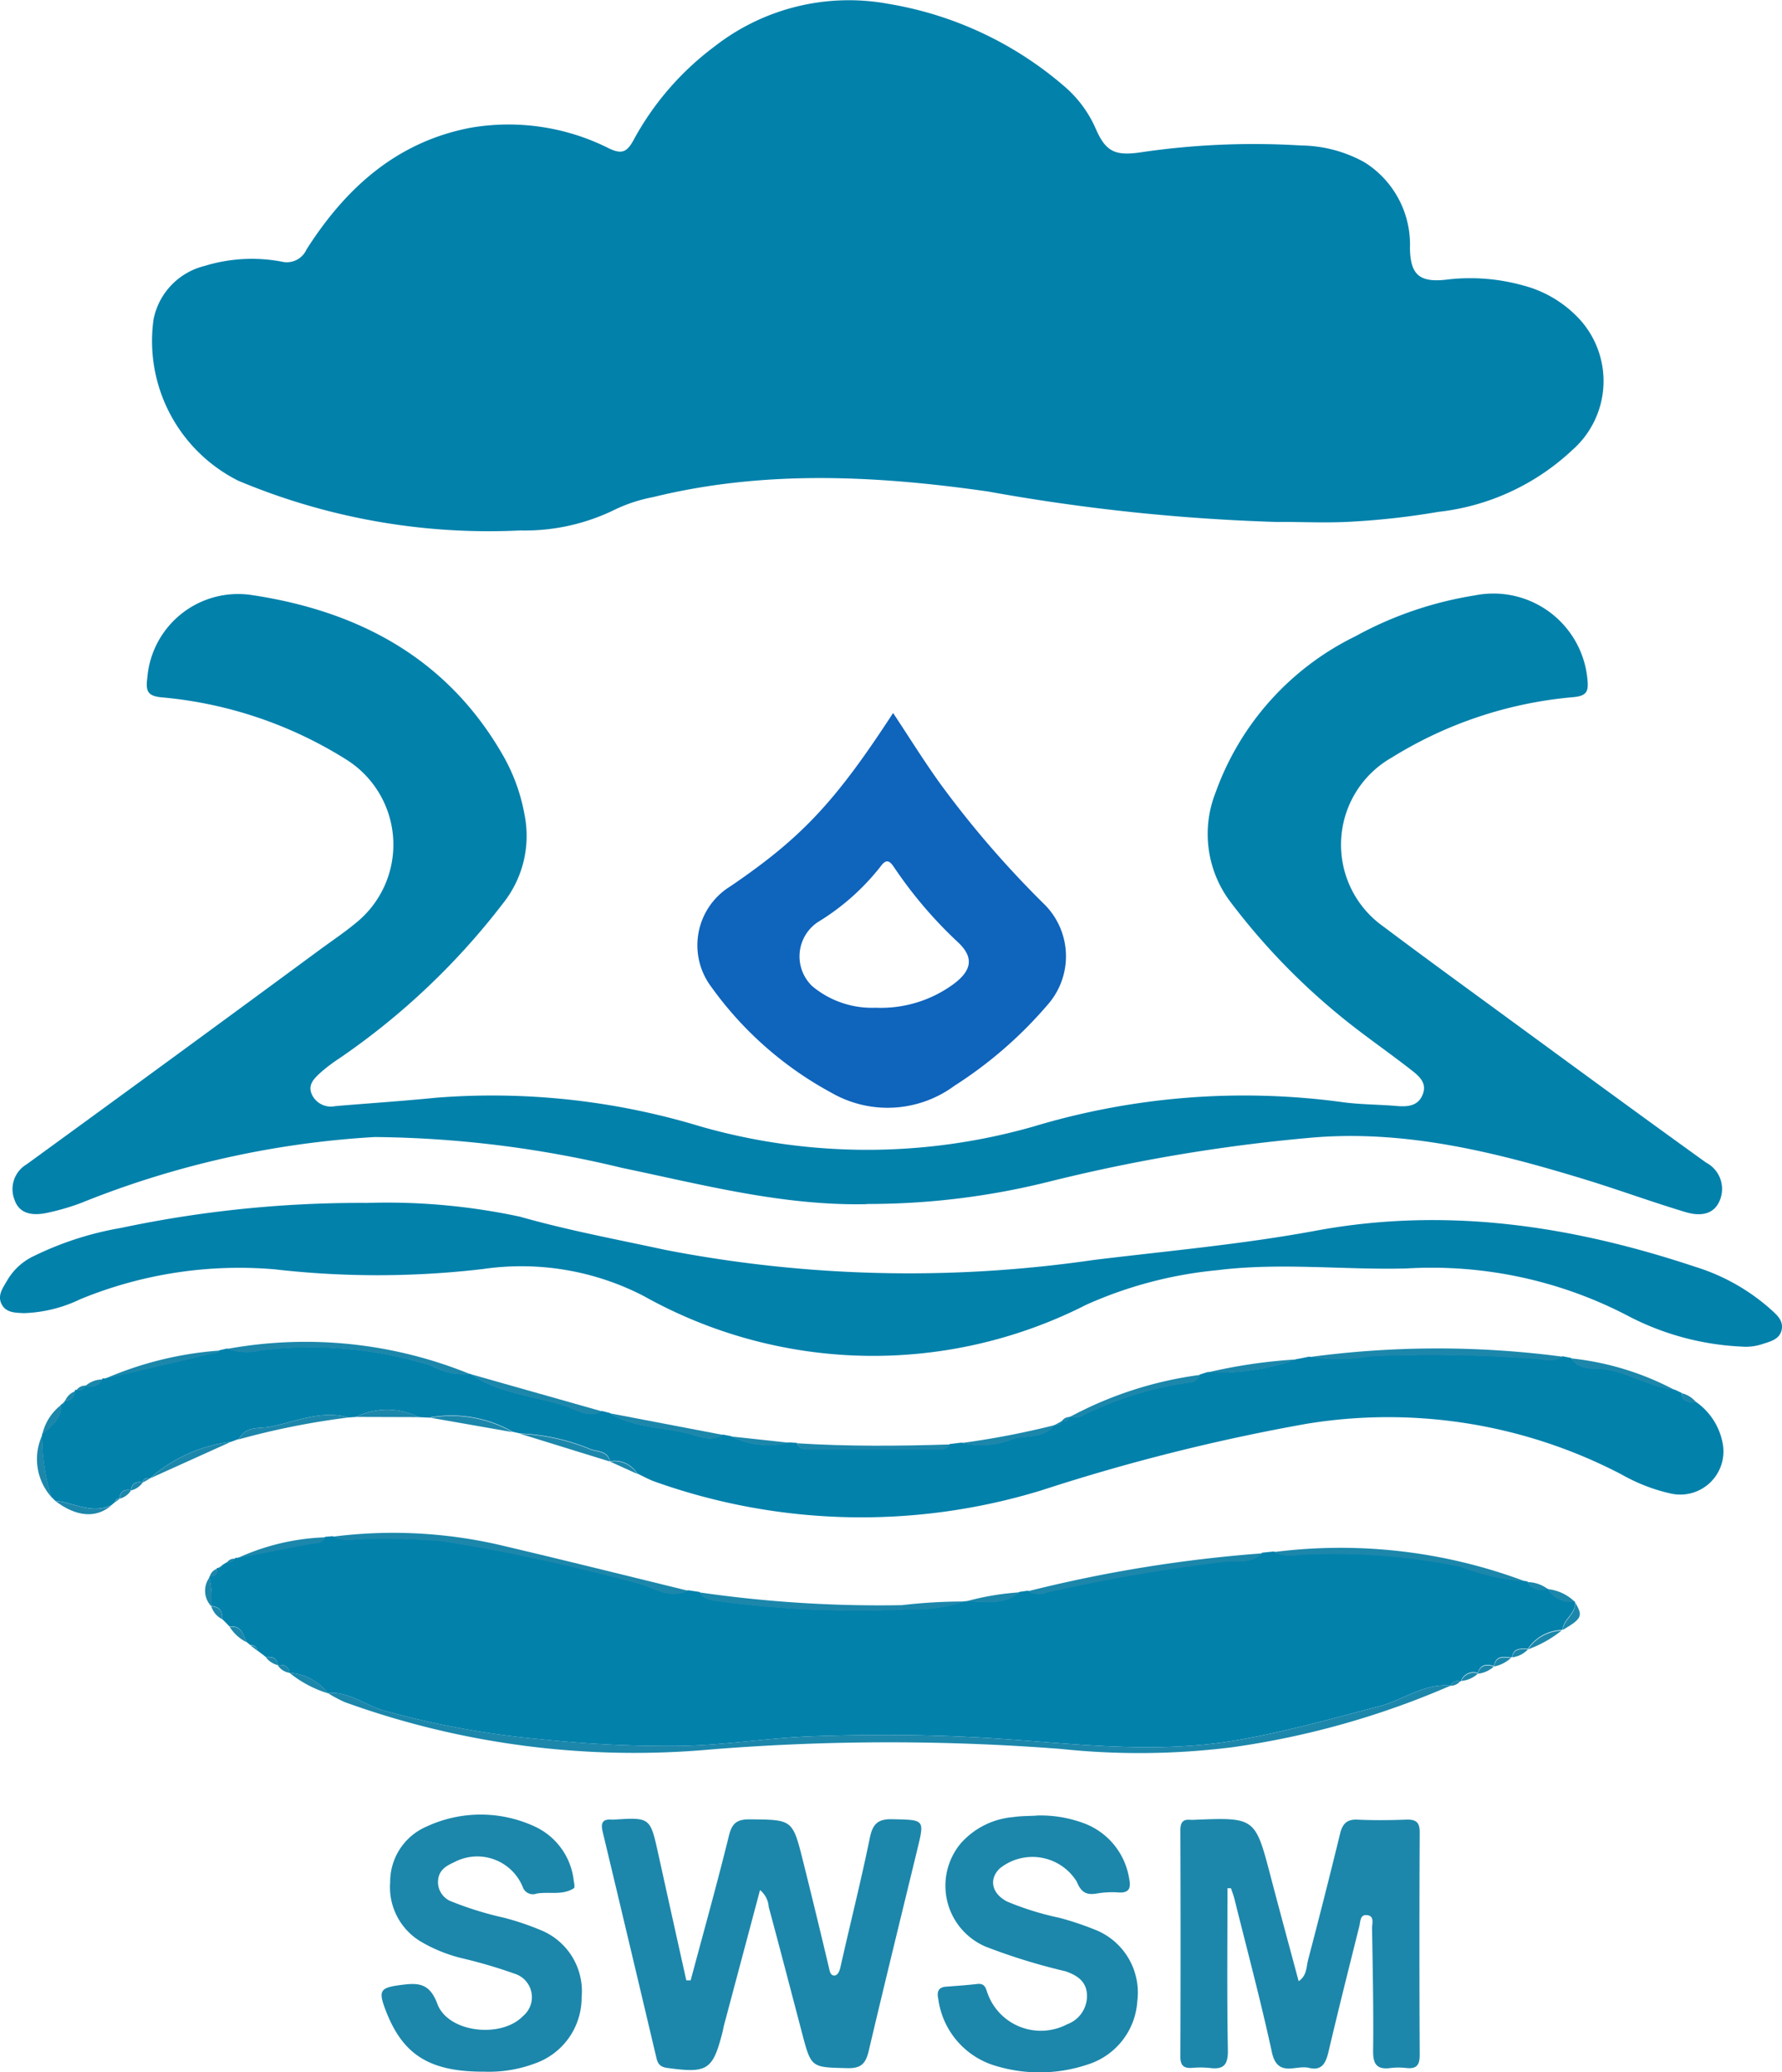
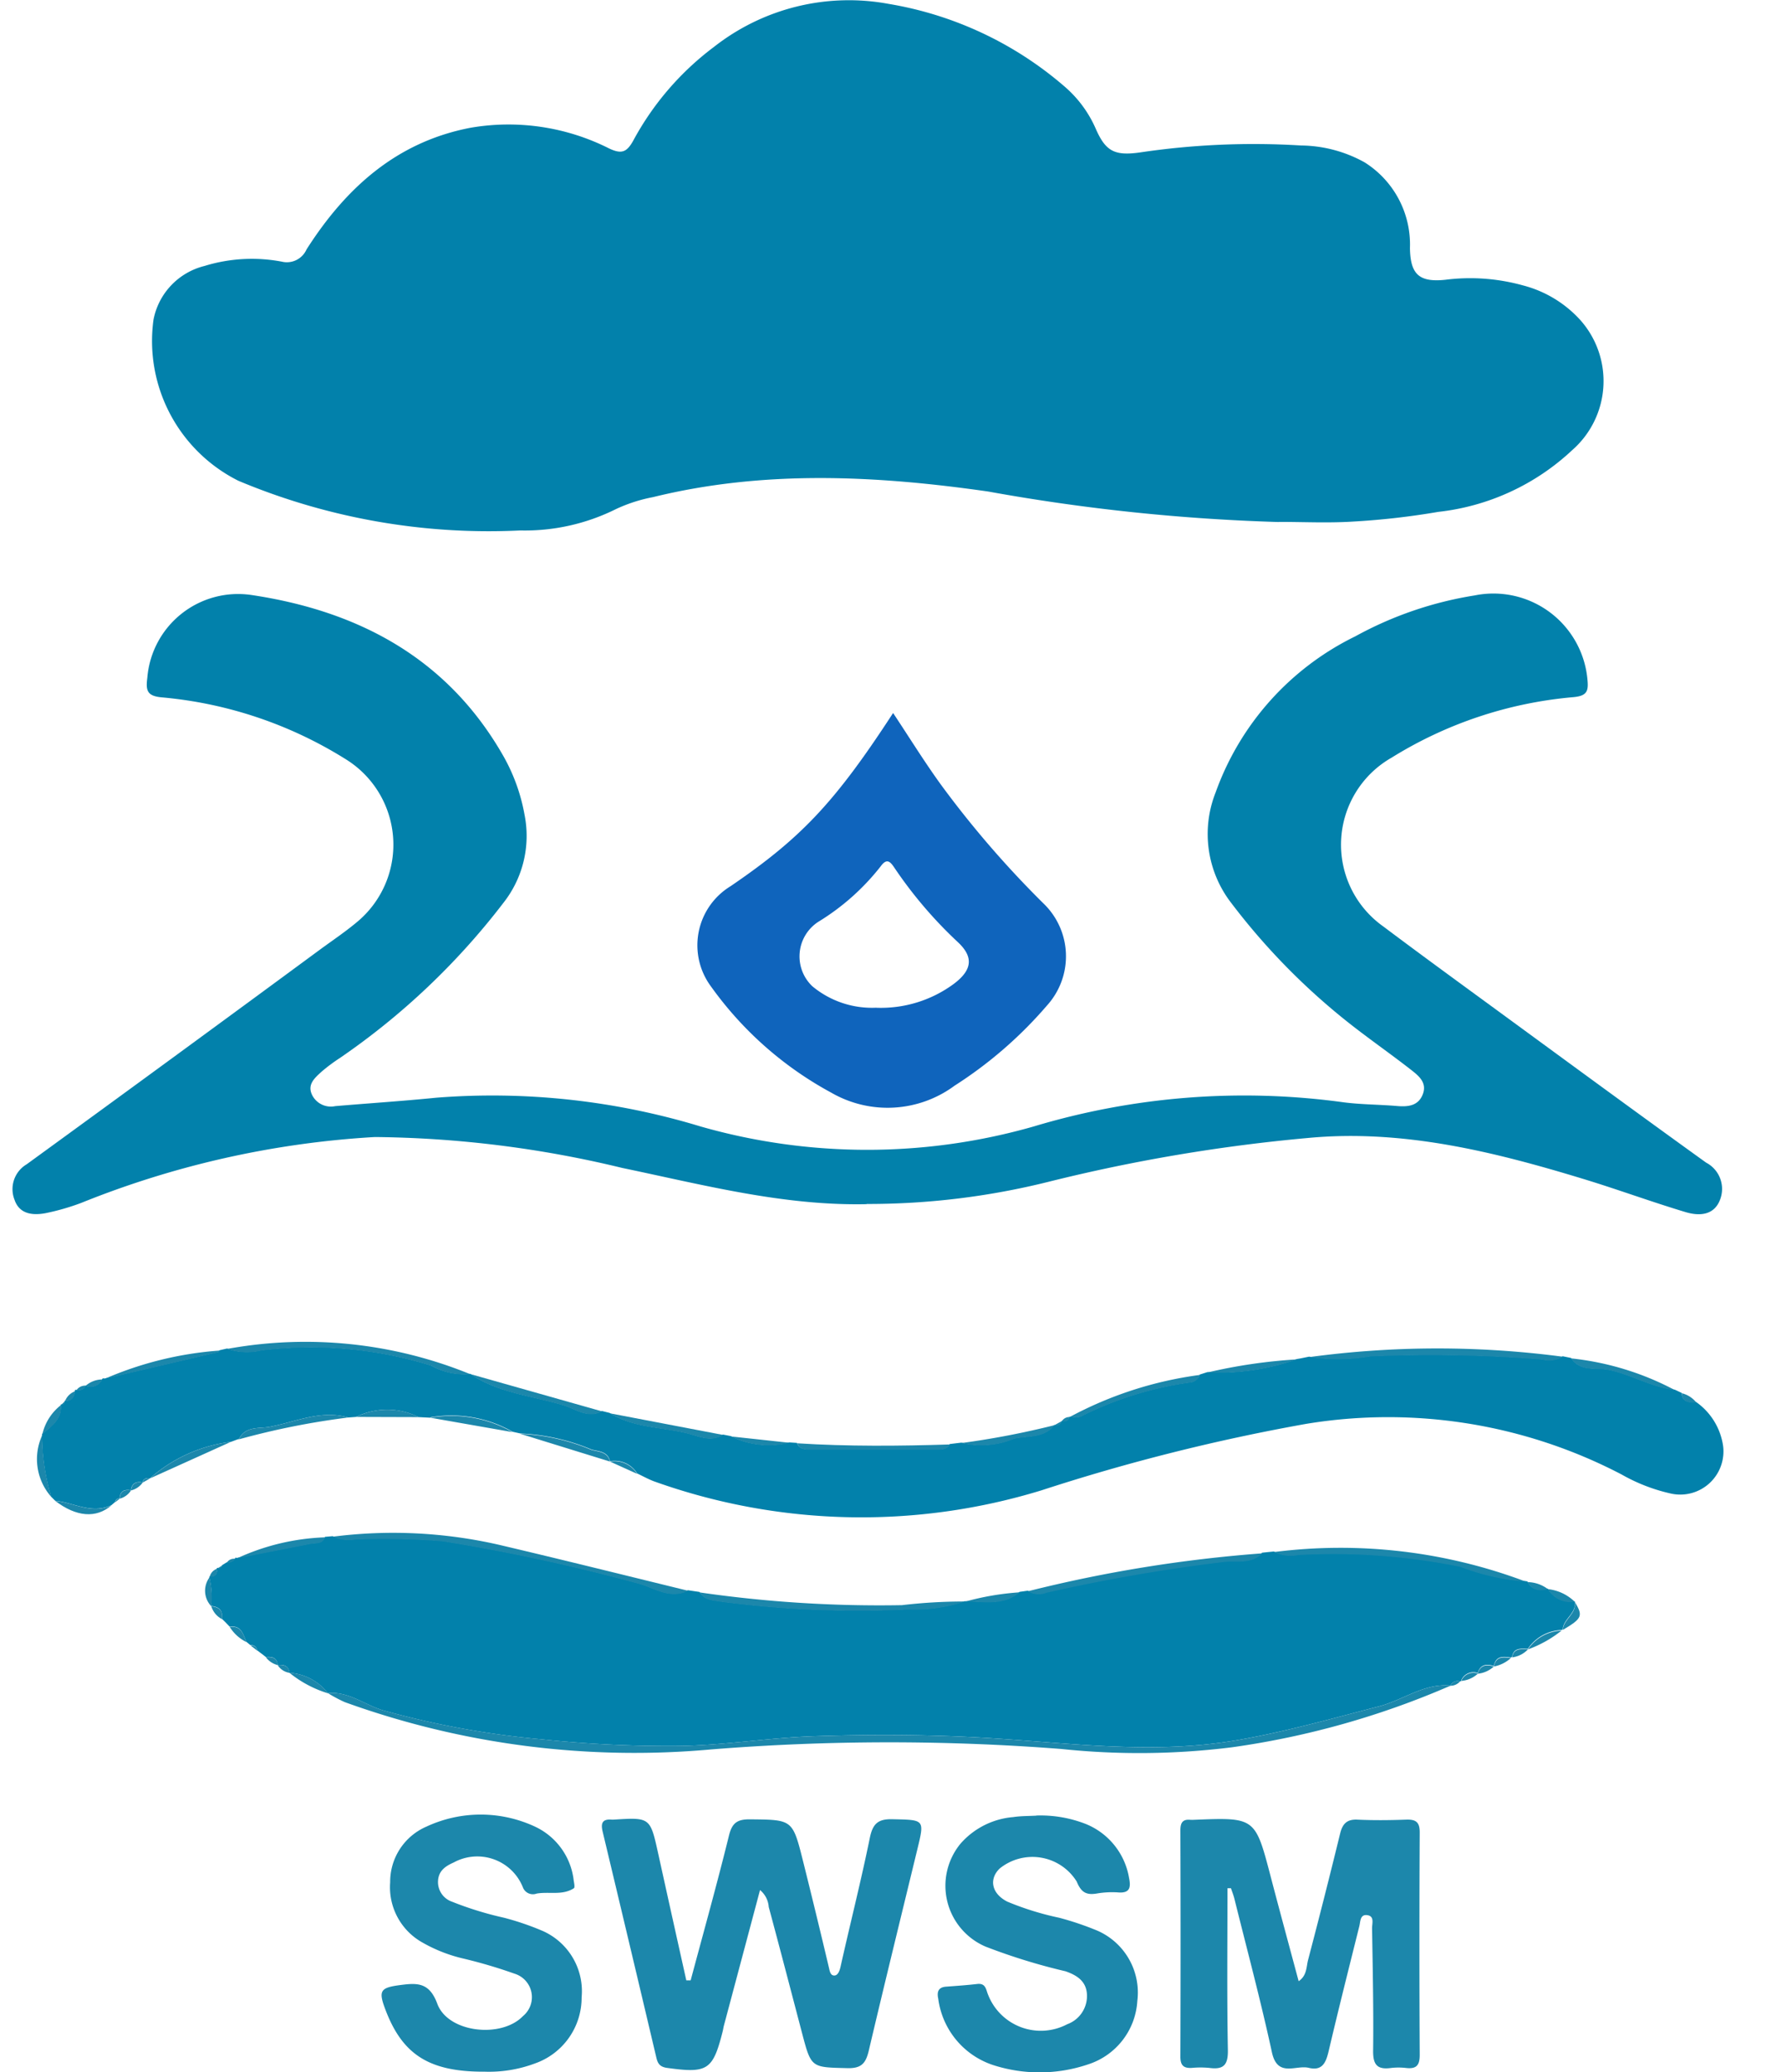
<svg xmlns="http://www.w3.org/2000/svg" width="81.854" height="95.161" viewBox="0 0 81.854 95.161">
  <g id="Group_2380" data-name="Group 2380" transform="translate(0)">
    <path id="Path_11853" data-name="Path 11853" d="M311.414,144.892a89.691,89.691,0,0,1-13.345-1.4c-5.139-.737-10.289-1-15.4.256a7.179,7.179,0,0,0-1.7.548,9.393,9.393,0,0,1-4.4.983,29.719,29.719,0,0,1-12.946-2.281,7.175,7.175,0,0,1-3.9-7.4,3.158,3.158,0,0,1,2.34-2.464,7.388,7.388,0,0,1,3.547-.2.989.989,0,0,0,1.141-.558c1.8-2.823,4.142-4.943,7.544-5.591a10.259,10.259,0,0,1,6.362.955c.558.261.8.181,1.1-.358a13.194,13.194,0,0,1,3.713-4.31,10.029,10.029,0,0,1,8.024-1.973,16.486,16.486,0,0,1,8.084,3.8A5.4,5.4,0,0,1,303,126.823c.451,1.035.858,1.261,2.017,1.1a35.453,35.453,0,0,1,7.418-.322,6.129,6.129,0,0,1,2.916.773,4.454,4.454,0,0,1,2.085,3.938c.02,1.211.425,1.583,1.637,1.454a9.054,9.054,0,0,1,3.549.258,5.371,5.371,0,0,1,2.646,1.6,4.213,4.213,0,0,1-.375,5.963,10.715,10.715,0,0,1-6.159,2.839,34.716,34.716,0,0,1-3.913.445c-1.13.072-2.269.015-3.4.015" transform="translate(-252.672 -120.92)" fill="#0281ab" />
    <path id="Path_11854" data-name="Path 11854" d="M263.294,300.981c-3.838.081-7.514-.891-11.229-1.665a50.038,50.038,0,0,0-11.359-1.418,42.583,42.583,0,0,0-13.491,3.027,10.718,10.718,0,0,1-1.632.469c-.585.111-1.2.05-1.425-.61a1.326,1.326,0,0,1,.556-1.634q6.741-4.9,13.453-9.844c.6-.441,1.227-.858,1.793-1.342a4.613,4.613,0,0,0-.612-7.429,19.094,19.094,0,0,0-8.418-2.826c-.689-.059-.75-.317-.674-.9a4.184,4.184,0,0,1,4.793-3.8c4.918.736,9.009,2.911,11.565,7.4a8.488,8.488,0,0,1,.968,2.684,4.964,4.964,0,0,1-.967,4.048,32.8,32.8,0,0,1-7.511,7.126,7.87,7.87,0,0,0-.859.643c-.3.28-.661.577-.414,1.069a.963.963,0,0,0,1.057.5c1.548-.132,3.1-.232,4.644-.387a32.916,32.916,0,0,1,12.138,1.321,27.829,27.829,0,0,0,15.3,0,33.579,33.579,0,0,1,14.1-1.128c.855.124,1.729.115,2.592.189.516.044.988-.01,1.188-.558.193-.529-.211-.842-.555-1.111-.965-.753-1.974-1.45-2.932-2.212a30.519,30.519,0,0,1-5.312-5.435,5.179,5.179,0,0,1-.723-5.086,12.759,12.759,0,0,1,6.417-7.167,16.862,16.862,0,0,1,5.482-1.878,4.337,4.337,0,0,1,5.178,3.845c.054.533,0,.771-.654.827a18.9,18.9,0,0,0-8.34,2.778,4.6,4.6,0,0,0-.38,7.753c1.863,1.4,3.749,2.769,5.629,4.145,3.063,2.241,6.122,4.486,9.2,6.7a1.362,1.362,0,0,1,.645,1.681c-.274.75-.965.777-1.589.59-1.571-.471-3.112-1.04-4.681-1.518-4.133-1.26-8.321-2.3-12.684-1.885a78.162,78.162,0,0,0-11.917,2.015,34.242,34.242,0,0,1-8.34,1.014" transform="translate(-223.489 -245.685)" fill="#0281ab" />
    <path id="Path_11855" data-name="Path 11855" d="M331.963,520.845l-.057.022a.359.359,0,0,0-.443.2l.014-.01c-1.217-.117-2.185.67-3.3.957-2.184.565-4.341,1.181-6.578,1.562-4,.68-7.962.067-11.934-.143-2.477-.131-4.95-.132-7.421-.05-2.166.072-4.326.451-6.489.448a55.476,55.476,0,0,1-6.057-.307,40.59,40.59,0,0,1-7.271-1.331c-.846-.255-1.581-.881-2.532-.787l.015.009a2.456,2.456,0,0,0-1.779-.945l.006,0c-.039-.34-.275-.378-.549-.359l.006,0c-.028-.353-.269-.385-.546-.361l.01,0-.214-.168.015.015-.215-.165.013.013c-.029-.183-.154-.243-.321-.25l-.178-.146c-.153-.343-.227-.773-.765-.689l.013-.064-.008.064-.185-.193.012.011-.193-.189.064-.025-.062.029c.061-.382-.131-.554-.489-.589l0,0a3.974,3.974,0,0,0-.092-1.326l.015-.035c.254.011.376-.1.322-.36l.049-.033a.145.145,0,0,0,.2-.122l-.007.008.232-.142-.01,0a.4.4,0,0,0,.383-.179l.032-.035.045.017,3.377-.661c.249-.049.555.027.675-.307l.359-.031a1.743,1.743,0,0,0,1.045.129,33.271,33.271,0,0,1,4.018.088,85.589,85.589,0,0,1,8.956,1.939c.719.183,1.462.757,2.295.326l.536.079c.239.383.647.374,1.022.437a48.192,48.192,0,0,0,8.563.349,7.293,7.293,0,0,0,2.609-.369l-.015.01c.861-.017,1.765.219,2.517-.431l.381-.054a.951.951,0,0,0,.854.069,79.931,79.931,0,0,1,8.157-1.414c.57-.061,1.264.127,1.754-.4l.535-.055a1.8,1.8,0,0,0,1.128.137,29.352,29.352,0,0,1,7.435.541,10.757,10.757,0,0,0,3.022.684l.071.016c.208.412.563.409.943.332l-.015-.009a1.221,1.221,0,0,0,1.24.585l0,0c.1.549-.521.794-.551,1.289l-.059.031a1.944,1.944,0,0,0-1.543.863l.005,0c-.308,0-.651-.075-.732.371l-.059.03c-.346-.046-.691-.093-.772.387l-.022-.061.015.063c-.346-.111-.624-.069-.743.331l.011-.008a.6.6,0,0,0-.765.337" transform="translate(-264.842 -443.656)" fill="#0281ab" />
    <path id="Path_11856" data-name="Path 11856" d="M249.49,469.128l-.536-.027a3.259,3.259,0,0,0-2.882-.009l-.36.026c-1.262-.364-2.426.209-3.617.43-.465.086-1.11-.045-1.4.566l-.05.005-.313.116h-.008a6.919,6.919,0,0,0-3.722,1.681l.013-.009c-.172-.027-.305.015-.353.2l-.021-.04.03.034c-.3-.061-.5.039-.54.362l-.051-.064.054.061c-.3-.05-.508.027-.513.379l-.03-.071.023.073a.169.169,0,0,0-.2.156l-.047-.042.051.036-.206.173.017-.017c-.9.423-1.724-.125-2.584-.208l.007,0-.185-.187,0,0a9.9,9.9,0,0,1-.418-2.837l.006-.042c.425-.356.905-.677.853-1.338l.02-.02c.116.007.17-.047.163-.163l.011-.013c.322.031.416-.174.453-.438,0-.043.026-.06.068-.051.186.021.349-.007.428-.208l-.01.007a.585.585,0,0,0,.77-.294.072.072,0,0,1,.1-.025q2.618-.611,5.236-1.224c.02,0,.031-.048.047-.074l.354-.081a2.717,2.717,0,0,0,1.564.076,18.638,18.638,0,0,1,7.808.7,3.118,3.118,0,0,0,1.8.386l-.013-.01c1.294.886,2.851,1.011,4.3,1.447.551.166,1.113.625,1.763.269l.352.088c1.09.679,2.374.64,3.566.931.516.126,1.083.422,1.641.064l.356.069a3.894,3.894,0,0,0,2.694.291l.353.023c.1.286.345.294.59.294h5.884c.215,0,.422-.019.537-.242l.536-.065a3.883,3.883,0,0,0,2.41-.192c.629-.142,1.384-.008,1.861-.629l-.015.01a.281.281,0,0,0,.361-.2l-.009.007c.172.034.307,0,.362-.19l.054.043-.054-.041c.175,0,.38.052.52-.02a15.939,15.939,0,0,1,5.076-1.568.523.523,0,0,0,.381-.345l.355-.113a10.663,10.663,0,0,0,4.111-.6l-.012,0,.172-.028.4-.082a8.864,8.864,0,0,0,2.825-.031,64.215,64.215,0,0,1,7.873.145,1.216,1.216,0,0,0,.952-.132l.387.079c.423.643,1.146.418,1.723.536,1.046.215,1.969.8,3.035.918l.054.025.25.118h.012c.035.442.352.441.675.431a2.986,2.986,0,0,1,1.229,2,1.983,1.983,0,0,1-2.413,2.194,8.156,8.156,0,0,1-2.246-.871,23.162,23.162,0,0,0-14.5-2.324,90.388,90.388,0,0,0-12.137,3.047,28.239,28.239,0,0,1-17.784-.4c-.276-.1-.534-.246-.8-.371a1.213,1.213,0,0,0-1.247-.563h0c-.1-.451-.522-.45-.836-.531a9.47,9.47,0,0,0-3.282-.742l-.359-.08a5.643,5.643,0,0,0-3.769-.661" transform="translate(-229.72 -404.026)" fill="#0281ab" />
-     <path id="Path_11857" data-name="Path 11857" d="M237.695,428.665a29.2,29.2,0,0,1,7.034.632c2.191.623,4.416,1.036,6.629,1.515a58.761,58.761,0,0,0,19.708.474c3.41-.417,6.839-.719,10.216-1.345,5.994-1.11,11.767-.233,17.458,1.666a9.358,9.358,0,0,1,3.409,1.916c.285.26.629.527.535.969s-.523.536-.889.655a2.409,2.409,0,0,1-.971.114,12.5,12.5,0,0,1-5.079-1.347,19.512,19.512,0,0,0-10.293-2.24c-2.9.075-5.79-.282-8.684.079a19.1,19.1,0,0,0-6.025,1.587,21.58,21.58,0,0,1-20.318-.394,12.235,12.235,0,0,0-7.386-1.247,41.364,41.364,0,0,1-9.577.015,19.188,19.188,0,0,0-8.932,1.374,6.417,6.417,0,0,1-2.585.638c-.391-.019-.817-.01-1.024-.409s.051-.745.247-1.08a2.789,2.789,0,0,1,1.23-1.132,14.752,14.752,0,0,1,3.994-1.29,53.05,53.05,0,0,1,11.3-1.15" transform="translate(-220.845 -373.426)" fill="#0281ab" />
    <path id="Path_11858" data-name="Path 11858" d="M408.366,303.412c.725,1.092,1.411,2.2,2.174,3.259a45.684,45.684,0,0,0,4.732,5.485,3.365,3.365,0,0,1,.162,4.687,19.262,19.262,0,0,1-4.246,3.683,5.174,5.174,0,0,1-5.657.323,16.338,16.338,0,0,1-5.523-4.869,3.176,3.176,0,0,1,.887-4.612c3.256-2.218,4.8-3.856,7.471-7.957m-.769,13.536a5.644,5.644,0,0,0,3.561-1.1c.838-.631.923-1.228.171-1.924a19.788,19.788,0,0,1-2.9-3.4c-.2-.3-.357-.456-.639-.064a10.735,10.735,0,0,1-2.865,2.544,1.892,1.892,0,0,0-.271,2.955,4.283,4.283,0,0,0,2.945.986" transform="translate(-367.342 -270.67)" fill="#0f64bc" />
    <path id="Path_11859" data-name="Path 11859" d="M379.02,593.824c.593-2.217,1.212-4.427,1.761-6.655.146-.591.4-.739.968-.734,1.945.019,1.951,0,2.431,1.916q.607,2.429,1.183,4.866c.043.181.069.4.265.389.155-.011.231-.207.276-.406.441-1.971.939-3.93,1.343-5.908.134-.654.372-.879,1.042-.863,1.476.034,1.477,0,1.141,1.386-.745,3.072-1.5,6.14-2.224,9.218-.135.577-.317.844-.984.827-1.664-.042-1.664,0-2.086-1.607-.508-1.932-1.011-3.866-1.531-5.794a1.108,1.108,0,0,0-.4-.777c-.563,2.113-1.111,4.168-1.659,6.224-.023.086-.034.176-.056.263-.452,1.79-.695,1.937-2.554,1.68-.347-.048-.437-.216-.5-.5q-1.223-5.18-2.462-10.357c-.091-.382-.009-.578.414-.544a.686.686,0,0,0,.09,0c1.685-.106,1.682-.106,2.051,1.566q.641,2.908,1.29,5.815l.2,0" transform="translate(-347.294 -502.89)" fill="#1c87ab" />
    <path id="Path_11860" data-name="Path 11860" d="M525.2,589.645c0,2.478-.028,4.957.018,7.435.013.692-.2.91-.853.822a4.267,4.267,0,0,0-.806,0c-.374.021-.523-.116-.522-.514q.018-5.2,0-10.393c0-.331.087-.518.449-.486a1.413,1.413,0,0,0,.179,0c2.813-.114,2.808-.113,3.525,2.63.415,1.585.846,3.166,1.279,4.782.385-.261.349-.658.434-.98q.761-2.895,1.471-5.8c.107-.435.3-.661.786-.639.745.034,1.493.027,2.239,0,.444-.016.634.1.631.591q-.027,5.107,0,10.214c0,.478-.153.648-.616.6a2.96,2.96,0,0,0-.716,0c-.617.082-.815-.151-.808-.786.023-1.881-.019-3.762-.049-5.643,0-.211.118-.543-.219-.59s-.313.295-.366.507c-.476,1.908-.958,3.815-1.407,5.729-.123.523-.284.928-.916.775-.595-.144-1.437.464-1.693-.717-.511-2.36-1.138-4.695-1.72-7.039-.041-.166-.106-.327-.16-.491H525.2" transform="translate(-468.817 -502.943)" fill="#1c87ab" />
    <path id="Path_11861" data-name="Path 11861" d="M323.229,597.173c-2.469,0-3.7-.763-4.483-2.781-.367-.944-.282-1.076.674-1.2.769-.1,1.321-.119,1.683.862.493,1.334,2.942,1.6,3.936.565a1.127,1.127,0,0,0-.39-1.947,22.694,22.694,0,0,0-2.4-.706,6.929,6.929,0,0,1-1.824-.722,2.906,2.906,0,0,1-1.487-2.767,2.761,2.761,0,0,1,1.67-2.56,5.9,5.9,0,0,1,5.03.025,3.115,3.115,0,0,1,1.732,2.464c.021.115.058.309.007.342-.527.343-1.141.146-1.712.246a.492.492,0,0,1-.636-.3,2.256,2.256,0,0,0-3.171-1.129c-.368.163-.686.368-.72.826a.953.953,0,0,0,.641.976,15.561,15.561,0,0,0,2.391.737,12.531,12.531,0,0,1,1.691.571,3.026,3.026,0,0,1,1.871,3.086,3.2,3.2,0,0,1-2.134,3.03,6.029,6.029,0,0,1-2.371.38" transform="translate(-301.016 -502.04)" fill="#1c87ab" />
    <path id="Path_11862" data-name="Path 11862" d="M465.447,585.6a5.7,5.7,0,0,1,2.28.393,3.253,3.253,0,0,1,1.976,2.481c.088.424.037.7-.5.657a4.174,4.174,0,0,0-.982.05c-.482.08-.719-.049-.923-.548a2.394,2.394,0,0,0-3.539-.6c-.505.489-.37,1.154.35,1.521a13.372,13.372,0,0,0,2.388.741,13.73,13.73,0,0,1,1.607.534,3.1,3.1,0,0,1,1.978,3.278,3.264,3.264,0,0,1-2.27,2.923,6.946,6.946,0,0,1-4.316.041,3.714,3.714,0,0,1-2.559-3.061c-.068-.312,0-.526.366-.552.476-.035.952-.068,1.426-.123.4-.046.4.27.5.5a2.6,2.6,0,0,0,3.632,1.349,1.378,1.378,0,0,0,.908-1.313c-.006-.656-.46-.937-.99-1.12a27.534,27.534,0,0,1-3.666-1.131,3.039,3.039,0,0,1-1.152-4.729,3.612,3.612,0,0,1,2.417-1.219c.352-.054.714-.047,1.071-.067" transform="translate(-417.84 -502.23)" fill="#1c87ab" />
    <path id="Path_11873" data-name="Path 11873" d="M304.77,552.616c.951-.094,1.686.532,2.532.787a40.6,40.6,0,0,0,7.271,1.33,55.457,55.457,0,0,0,6.057.308c2.162,0,4.323-.375,6.489-.447,2.471-.083,4.944-.081,7.421.05,3.971.21,7.933.823,11.934.143,2.238-.38,4.394-1,6.579-1.562,1.111-.288,2.08-1.074,3.3-.957A38.565,38.565,0,0,1,346.32,555.1a34.239,34.239,0,0,1-7.853.08,102.361,102.361,0,0,0-16.09.021,39.141,39.141,0,0,1-16.828-2.173,6.583,6.583,0,0,1-.779-.416" transform="translate(-289.714 -474.866)" fill="#1c87ab" />
    <path id="Path_11876" data-name="Path 11876" d="M322.378,515.913c-.833.431-1.576-.143-2.295-.326a85.573,85.573,0,0,0-8.956-1.939,33.27,33.27,0,0,0-4.018-.088,1.746,1.746,0,0,1-1.045-.129,21.806,21.806,0,0,1,7.638.374c2.9.682,5.784,1.4,8.676,2.108" transform="translate(-290.775 -442.866)" fill="#1c87ab" />
    <path id="Path_11877" data-name="Path 11877" d="M412.171,528.911a7.288,7.288,0,0,1-2.609.369,48.184,48.184,0,0,1-8.563-.349c-.375-.063-.783-.053-1.022-.437a57.537,57.537,0,0,0,9.292.585,24.735,24.735,0,0,1,2.9-.168" transform="translate(-367.839 -455.37)" fill="#1c87ab" />
    <path id="Path_11878" data-name="Path 11878" d="M567.67,466.4a1.216,1.216,0,0,1-.952.132,64.283,64.283,0,0,0-7.873-.145,8.86,8.86,0,0,1-2.825.031,43.865,43.865,0,0,1,11.651-.018" transform="translate(-495.884 -404.099)" fill="#1c87ab" />
    <path id="Path_11879" data-name="Path 11879" d="M558.58,518.812a10.759,10.759,0,0,1-3.022-.684,29.375,29.375,0,0,0-7.435-.542,1.8,1.8,0,0,1-1.128-.137,24.124,24.124,0,0,1,11.585,1.363" transform="translate(-488.479 -446.178)" fill="#1c87ab" />
    <path id="Path_11880" data-name="Path 11880" d="M290.216,465.991a3.119,3.119,0,0,1-1.8-.386,18.635,18.635,0,0,0-7.808-.7,2.716,2.716,0,0,1-1.565-.076,20.028,20.028,0,0,1,11.171,1.165" transform="translate(-268.604 -402.887)" fill="#1c87ab" />
    <path id="Path_11881" data-name="Path 11881" d="M494.779,518.463c-.49.523-1.183.335-1.754.4a79.953,79.953,0,0,0-8.157,1.414.951.951,0,0,1-.854-.069,63.358,63.358,0,0,1,10.765-1.741" transform="translate(-436.798 -447.137)" fill="#1c87ab" />
    <path id="Path_11882" data-name="Path 11882" d="M431.974,490.37c-.115.222-.321.242-.537.242h-5.883c-.245,0-.487-.008-.59-.294,2.336.147,4.673.128,7.01.053" transform="translate(-388.342 -424.041)" fill="#1c87ab" />
    <path id="Path_11883" data-name="Path 11883" d="M500.689,472.831a.523.523,0,0,1-.381.345,15.94,15.94,0,0,0-5.076,1.568c-.139.072-.345.017-.52.02a17.4,17.4,0,0,1,5.976-1.933" transform="translate(-445.578 -409.693)" fill="#1c87ab" />
    <path id="Path_11884" data-name="Path 11884" d="M347.295,474.3c-.65.356-1.211-.1-1.763-.269-1.445-.435-3-.56-4.3-1.446l6.06,1.716" transform="translate(-319.635 -409.489)" fill="#1c87ab" />
    <path id="Path_11885" data-name="Path 11885" d="M252.913,466.6c-.015.025-.027.069-.047.074q-2.617.615-5.236,1.224a16.143,16.143,0,0,1,5.283-1.3" transform="translate(-242.825 -404.58)" fill="#1c87ab" />
    <path id="Path_11886" data-name="Path 11886" d="M382.177,483.632c-.558.358-1.125.062-1.641-.064-1.193-.291-2.476-.252-3.566-.931l5.207.995" transform="translate(-348.96 -417.739)" fill="#1c87ab" />
    <path id="Path_11887" data-name="Path 11887" d="M282.039,484.177c.287-.611.932-.48,1.4-.566,1.191-.221,2.355-.794,3.617-.43a35.205,35.205,0,0,0-5.014,1" transform="translate(-271.061 -418.088)" fill="#1c87ab" />
    <path id="Path_11888" data-name="Path 11888" d="M627.869,470.05c-1.066-.117-1.989-.7-3.035-.918-.576-.119-1.3.107-1.723-.536a13.043,13.043,0,0,1,4.758,1.454" transform="translate(-550.939 -406.218)" fill="#1c87ab" />
    <path id="Path_11889" data-name="Path 11889" d="M354.051,487.832a9.471,9.471,0,0,1,3.282.742c.315.081.734.081.837.531l-4.119-1.274" transform="translate(-330.153 -421.99)" fill="#1c87ab" />
    <path id="Path_11890" data-name="Path 11890" d="M285.532,514.391c-.119.334-.426.258-.675.307l-3.377.662a10.486,10.486,0,0,1,4.052-.969" transform="translate(-270.603 -443.796)" fill="#1c87ab" />
    <path id="Path_11891" data-name="Path 11891" d="M471.3,485.672c-.476.621-1.232.487-1.861.629a3.88,3.88,0,0,1-2.41.192,38.532,38.532,0,0,0,4.27-.821" transform="translate(-422.857 -420.229)" fill="#1c87ab" />
    <path id="Path_11892" data-name="Path 11892" d="M331.043,483.333a5.643,5.643,0,0,1,3.769.661l-3.769-.661" transform="translate(-311.273 -418.231)" fill="#1c87ab" />
    <path id="Path_11893" data-name="Path 11893" d="M259.228,491.635a6.921,6.921,0,0,1,3.722-1.681l-3.722,1.681" transform="translate(-252.343 -423.744)" fill="#1c87ab" />
    <path id="Path_11894" data-name="Path 11894" d="M534.113,468.849a10.661,10.661,0,0,1-4.111.6,24.412,24.412,0,0,1,4.111-.6" transform="translate(-474.536 -406.426)" fill="#1c87ab" />
    <path id="Path_11895" data-name="Path 11895" d="M312,482.056a3.259,3.259,0,0,1,2.882.009L312,482.056" transform="translate(-295.642 -416.99)" fill="#1c87ab" />
    <path id="Path_11896" data-name="Path 11896" d="M230.554,488.244a9.9,9.9,0,0,0,.418,2.837,2.619,2.619,0,0,1-.418-2.837" transform="translate(-228.614 -422.34)" fill="#1c87ab" />
    <path id="Path_11897" data-name="Path 11897" d="M234.968,505.044c.86.083,1.683.631,2.584.208-.7.607-1.616.533-2.584-.208" transform="translate(-232.434 -436.125)" fill="#1c87ab" />
    <path id="Path_11898" data-name="Path 11898" d="M410.673,488.859a3.893,3.893,0,0,1-2.694-.291l2.694.291" transform="translate(-374.405 -422.606)" fill="#1c87ab" />
    <path id="Path_11899" data-name="Path 11899" d="M470.378,528.466c-.752.651-1.656.415-2.517.431a12.39,12.39,0,0,1,2.517-.431" transform="translate(-423.543 -455.346)" fill="#1c87ab" />
    <path id="Path_11900" data-name="Path 11900" d="M294.94,549.051a2.457,2.457,0,0,1,1.779.945,5.23,5.23,0,0,1-1.779-.945" transform="translate(-281.647 -472.237)" fill="#1c87ab" />
    <path id="Path_11901" data-name="Path 11901" d="M620.958,532.193c.03-.5.646-.74.551-1.289.389.648.341.76-.551,1.289" transform="translate(-549.173 -457.345)" fill="#1c87ab" />
    <path id="Path_11902" data-name="Path 11902" d="M612.028,539.128a1.944,1.944,0,0,1,1.543-.863,5.407,5.407,0,0,1-1.543.863" transform="translate(-541.845 -463.386)" fill="#1c87ab" />
    <path id="Path_11903" data-name="Path 11903" d="M232.548,480.555c.053.661-.428.981-.853,1.338a2.359,2.359,0,0,1,.853-1.338" transform="translate(-229.75 -416.031)" fill="#1c87ab" />
    <path id="Path_11904" data-name="Path 11904" d="M618.369,528.237a1.222,1.222,0,0,1-1.24-.586,2.09,2.09,0,0,1,1.24.586" transform="translate(-546.03 -454.678)" fill="#1c87ab" />
    <path id="Path_11905" data-name="Path 11905" d="M273.543,524.67a3.974,3.974,0,0,1,.092,1.326,1.03,1.03,0,0,1-.092-1.326" transform="translate(-263.924 -452.23)" fill="#1c87ab" />
    <path id="Path_11906" data-name="Path 11906" d="M377.01,494.992a1.213,1.213,0,0,1,1.247.563l-1.247-.563" transform="translate(-348.993 -427.877)" fill="#1c87ab" />
    <path id="Path_11907" data-name="Path 11907" d="M279.687,537.313c.538-.084.612.346.765.689a1.881,1.881,0,0,1-.765-.689" transform="translate(-269.13 -462.596)" fill="#1c87ab" />
    <path id="Path_11908" data-name="Path 11908" d="M612.9,526.181c-.38.076-.735.079-.943-.332a1.585,1.585,0,0,1,.943.332" transform="translate(-541.786 -453.198)" fill="#1c87ab" />
    <path id="Path_11909" data-name="Path 11909" d="M274.956,532.038c.358.035.55.206.489.589a.979.979,0,0,1-.489-.589" transform="translate(-265.249 -458.277)" fill="#1c87ab" />
    <path id="Path_11910" data-name="Path 11910" d="M607.978,543.4c.081-.446.425-.373.732-.371a1.2,1.2,0,0,1-.732.371" transform="translate(-538.521 -467.293)" fill="#1c87ab" />
    <path id="Path_11911" data-name="Path 11911" d="M603.343,545.555c.081-.48.427-.434.773-.387a1.6,1.6,0,0,1-.773.387" transform="translate(-534.717 -469.029)" fill="#1c87ab" />
    <path id="Path_11912" data-name="Path 11912" d="M599.163,547.55c.119-.4.4-.442.743-.331a1.276,1.276,0,0,1-.743.331" transform="translate(-531.289 -470.691)" fill="#1c87ab" />
    <path id="Path_11913" data-name="Path 11913" d="M652.067,477.933c-.323.01-.64.012-.675-.431a1.22,1.22,0,0,1,.675.431" transform="translate(-574.146 -413.526)" fill="#1c87ab" />
    <path id="Path_11914" data-name="Path 11914" d="M594.959,549.468a.6.6,0,0,1,.765-.337,1.284,1.284,0,0,1-.765.337" transform="translate(-527.837 -472.279)" fill="#1c87ab" />
    <path id="Path_11915" data-name="Path 11915" d="M243.529,473.976a.585.585,0,0,1-.77.294,1.172,1.172,0,0,1,.77-.294" transform="translate(-238.828 -410.631)" fill="#1c87ab" />
    <path id="Path_11916" data-name="Path 11916" d="M288.91,545.059c.277-.024.518.008.546.361a.987.987,0,0,1-.546-.361" transform="translate(-276.699 -468.957)" fill="#1c87ab" />
    <path id="Path_11917" data-name="Path 11917" d="M291.917,547.052c.274-.02.51.019.549.359a.787.787,0,0,1-.549-.359" transform="translate(-279.166 -470.593)" fill="#1c87ab" />
    <path id="Path_11918" data-name="Path 11918" d="M251.529,502.692c0-.351.212-.428.513-.378a.886.886,0,0,1-.513.378" transform="translate(-246.024 -433.873)" fill="#1c87ab" />
    <path id="Path_11919" data-name="Path 11919" d="M254.368,500.659c.045-.322.238-.423.54-.362a.913.913,0,0,1-.54.362" transform="translate(-248.354 -432.217)" fill="#1c87ab" />
    <path id="Path_11920" data-name="Path 11920" d="M237.979,477.018c-.037.264-.131.469-.453.438a.772.772,0,0,1,.453-.438" transform="translate(-234.533 -413.129)" fill="#1c87ab" />
    <path id="Path_11921" data-name="Path 11921" d="M274.862,522.473c.054.265-.068.371-.322.36a.518.518,0,0,1,.322-.36" transform="translate(-264.908 -450.429)" fill="#1c87ab" />
    <path id="Path_11922" data-name="Path 11922" d="M240.858,475.573c-.079.2-.241.229-.428.208a.48.48,0,0,1,.428-.208" transform="translate(-236.917 -411.943)" fill="#1c87ab" />
    <path id="Path_11923" data-name="Path 11923" d="M592.171,551.415a.359.359,0,0,1,.443-.2.561.561,0,0,1-.443.2" transform="translate(-525.55 -474.005)" fill="#1c87ab" />
    <path id="Path_11924" data-name="Path 11924" d="M284.942,542.02c.167.006.292.066.321.25l-.321-.25" transform="translate(-273.443 -466.468)" fill="#1c87ab" />
    <path id="Path_11925" data-name="Path 11925" d="M279.3,519.879a.4.4,0,0,1-.383.179.384.384,0,0,1,.383-.179" transform="translate(-268.5 -448.297)" fill="#1c87ab" />
    <path id="Path_11926" data-name="Path 11926" d="M257.331,499.443c.048-.189.181-.23.353-.2l-.353.2" transform="translate(-250.786 -431.357)" fill="#1c87ab" />
    <path id="Path_11927" data-name="Path 11927" d="M491.1,484.612a.281.281,0,0,1-.36.2l.36-.2" transform="translate(-442.319 -419.36)" fill="#1c87ab" />
    <path id="Path_11928" data-name="Path 11928" d="M493.063,483.593c-.055.189-.19.224-.362.19a.405.405,0,0,1,.362-.19" transform="translate(-443.926 -418.522)" fill="#1c87ab" />
    <path id="Path_11929" data-name="Path 11929" d="M287.774,544.173l.213.168-.213-.168" transform="translate(-275.767 -468.235)" fill="#1c87ab" />
    <path id="Path_11930" data-name="Path 11930" d="M286.659,543.338l.215.165-.215-.165" transform="translate(-274.851 -467.549)" fill="#1c87ab" />
    <path id="Path_11931" data-name="Path 11931" d="M278.678,536.288l.186.193-.186-.193" transform="translate(-268.304 -461.765)" fill="#1c87ab" />
    <path id="Path_11932" data-name="Path 11932" d="M277.671,535.3l.193.189-.193-.189" transform="translate(-267.477 -460.949)" fill="#1c87ab" />
    <path id="Path_11933" data-name="Path 11933" d="M553.02,468.712l-.172.028.172-.028" transform="translate(-493.282 -406.313)" fill="#1c87ab" />
    <path id="Path_11934" data-name="Path 11934" d="M276.808,521.608a.145.145,0,0,1-.2.122l.2-.122" transform="translate(-266.606 -449.717)" fill="#1c87ab" />
    <path id="Path_11935" data-name="Path 11935" d="M277.914,520.861l-.232.142.232-.142" transform="translate(-267.486 -449.105)" fill="#1c87ab" />
    <path id="Path_11936" data-name="Path 11936" d="M650.185,476.955l-.25-.118.25.118" transform="translate(-572.951 -412.979)" fill="#1c87ab" />
    <path id="Path_11937" data-name="Path 11937" d="M249.271,505.506l.206-.173-.206.173" transform="translate(-244.172 -436.364)" fill="#1c87ab" />
    <path id="Path_11938" data-name="Path 11938" d="M250.393,504.652a.169.169,0,0,1,.2-.156l-.2.156" transform="translate(-245.092 -435.676)" fill="#1c87ab" />
    <path id="Path_11939" data-name="Path 11939" d="M233.972,504.027l.186.187-.186-.187" transform="translate(-231.618 -435.291)" fill="#1c87ab" />
    <path id="Path_11940" data-name="Path 11940" d="M280.017,489.417l.313-.116-.313.116" transform="translate(-269.401 -423.207)" fill="#1c87ab" />
    <path id="Path_11941" data-name="Path 11941" d="M236.724,479.536q.011.174-.163.163l.163-.163" transform="translate(-233.742 -415.195)" fill="#1c87ab" />
  </g>
</svg>